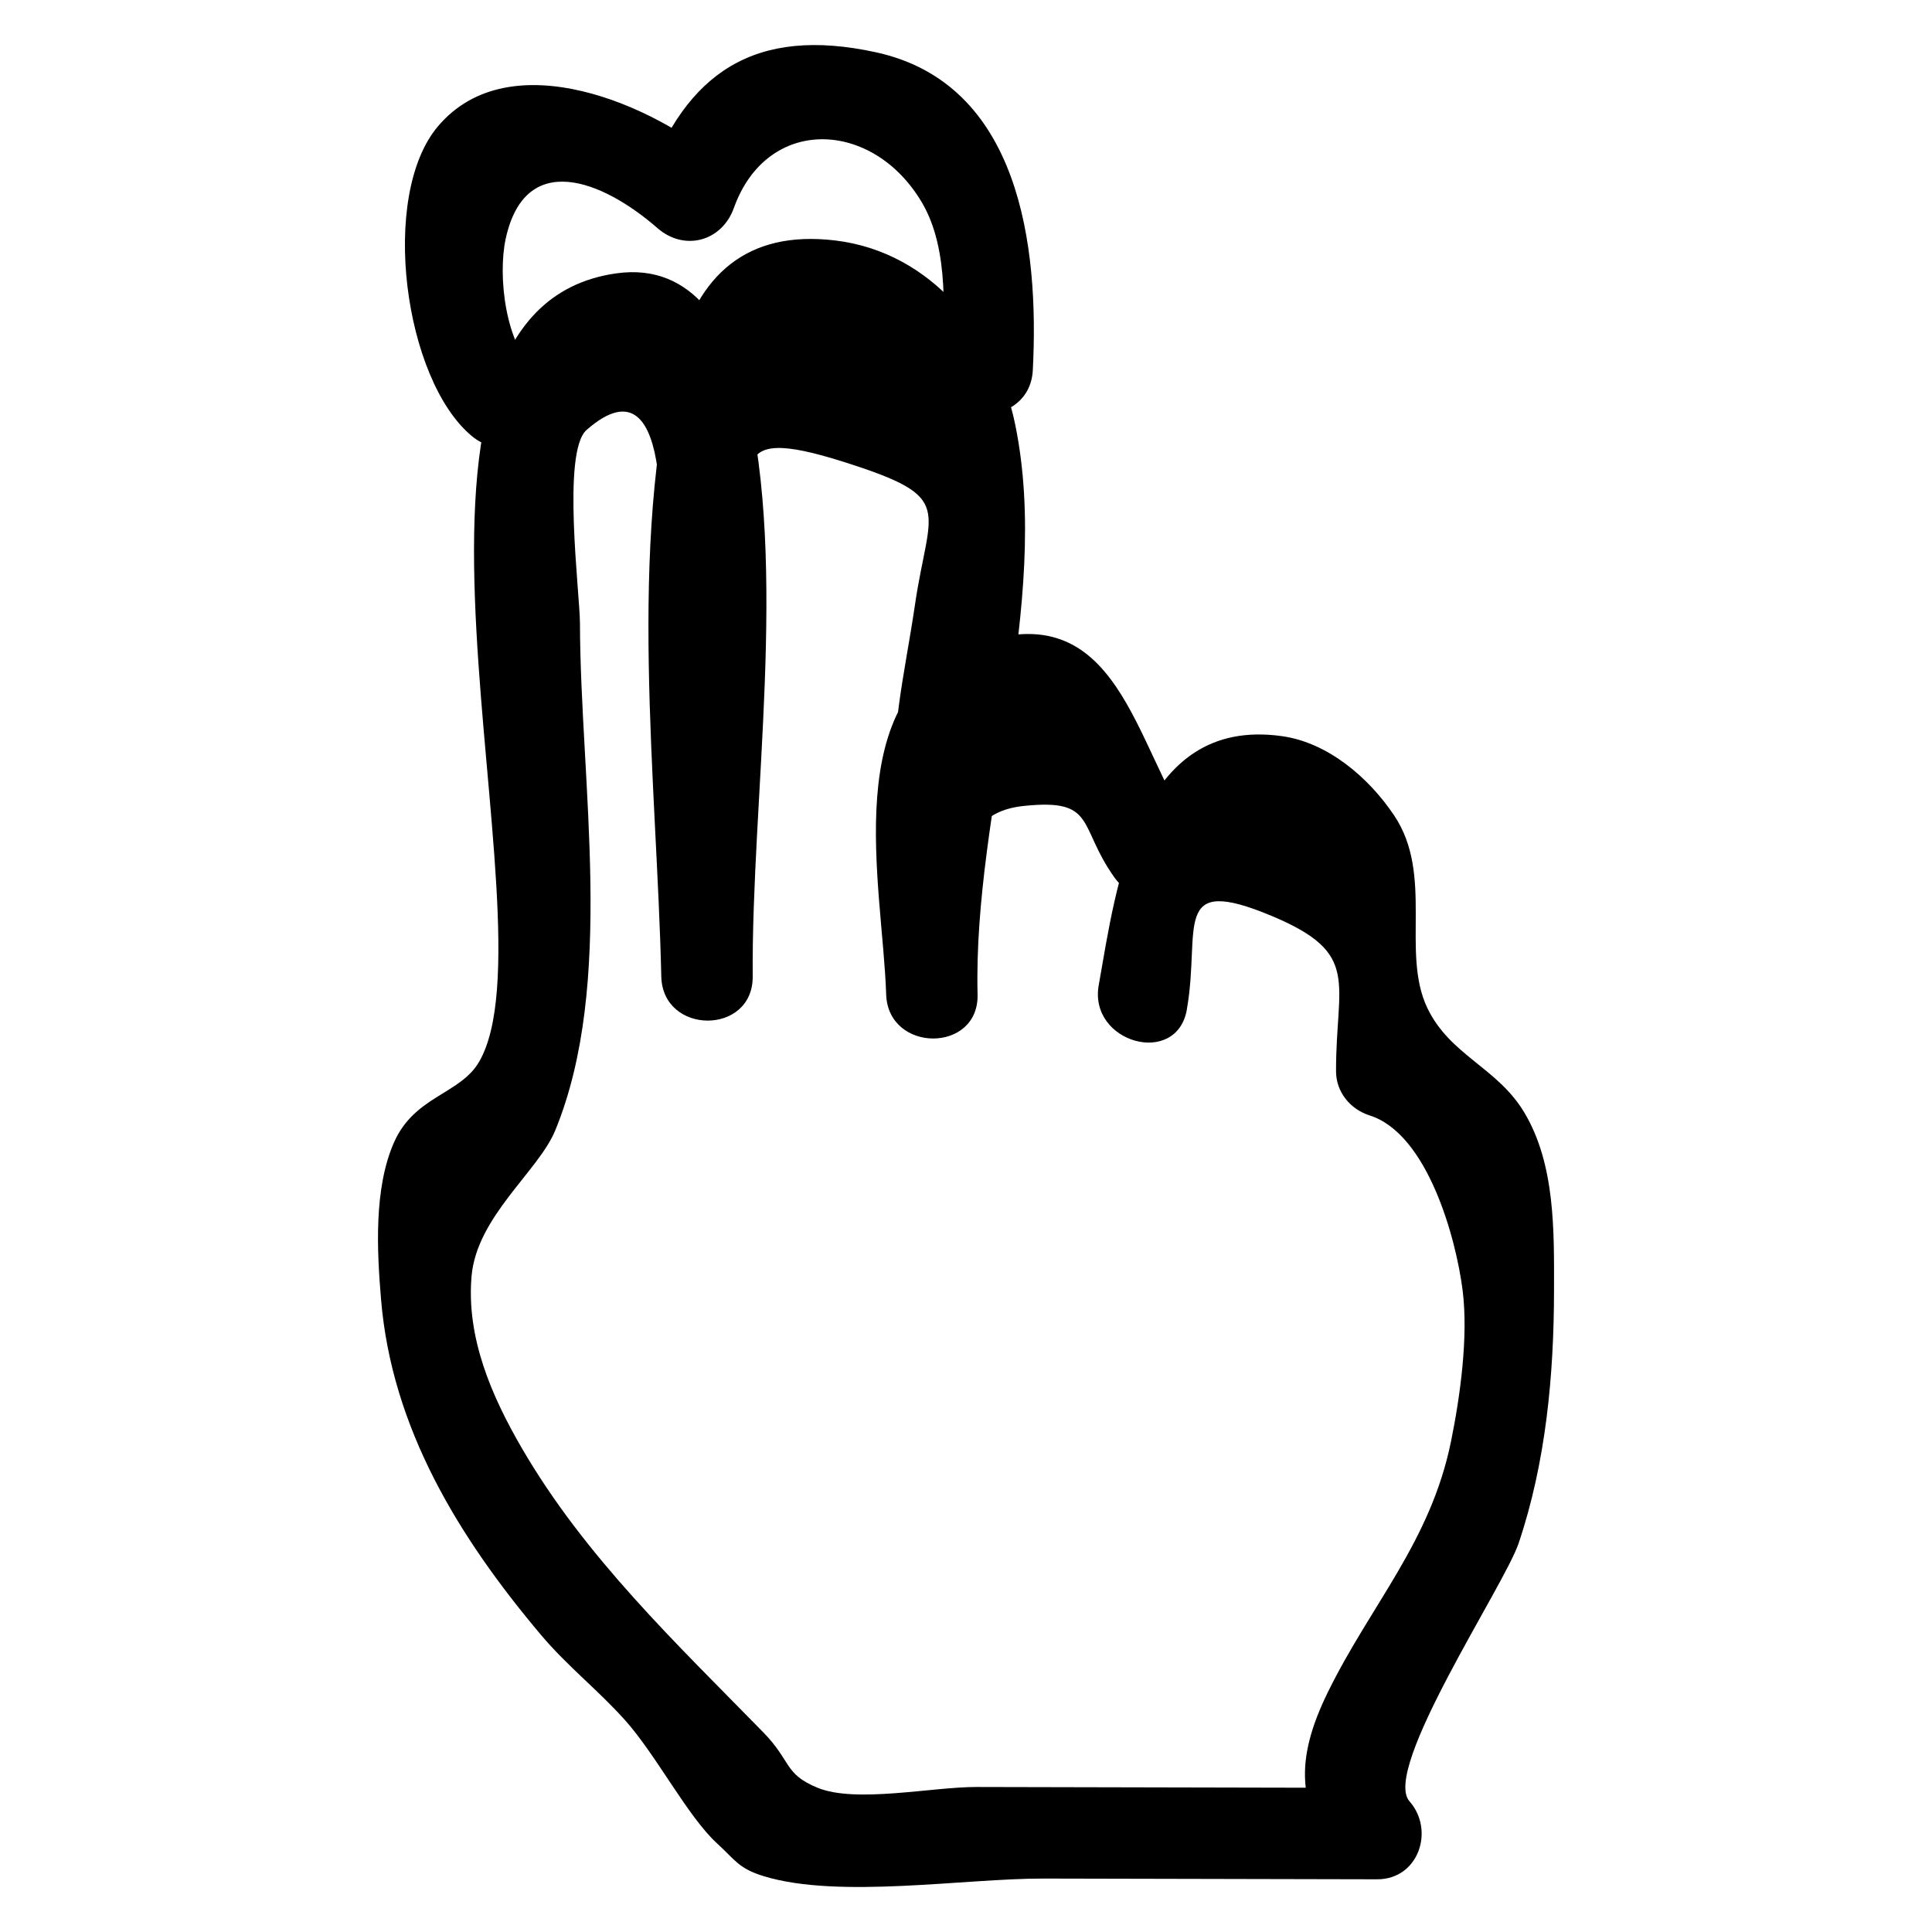
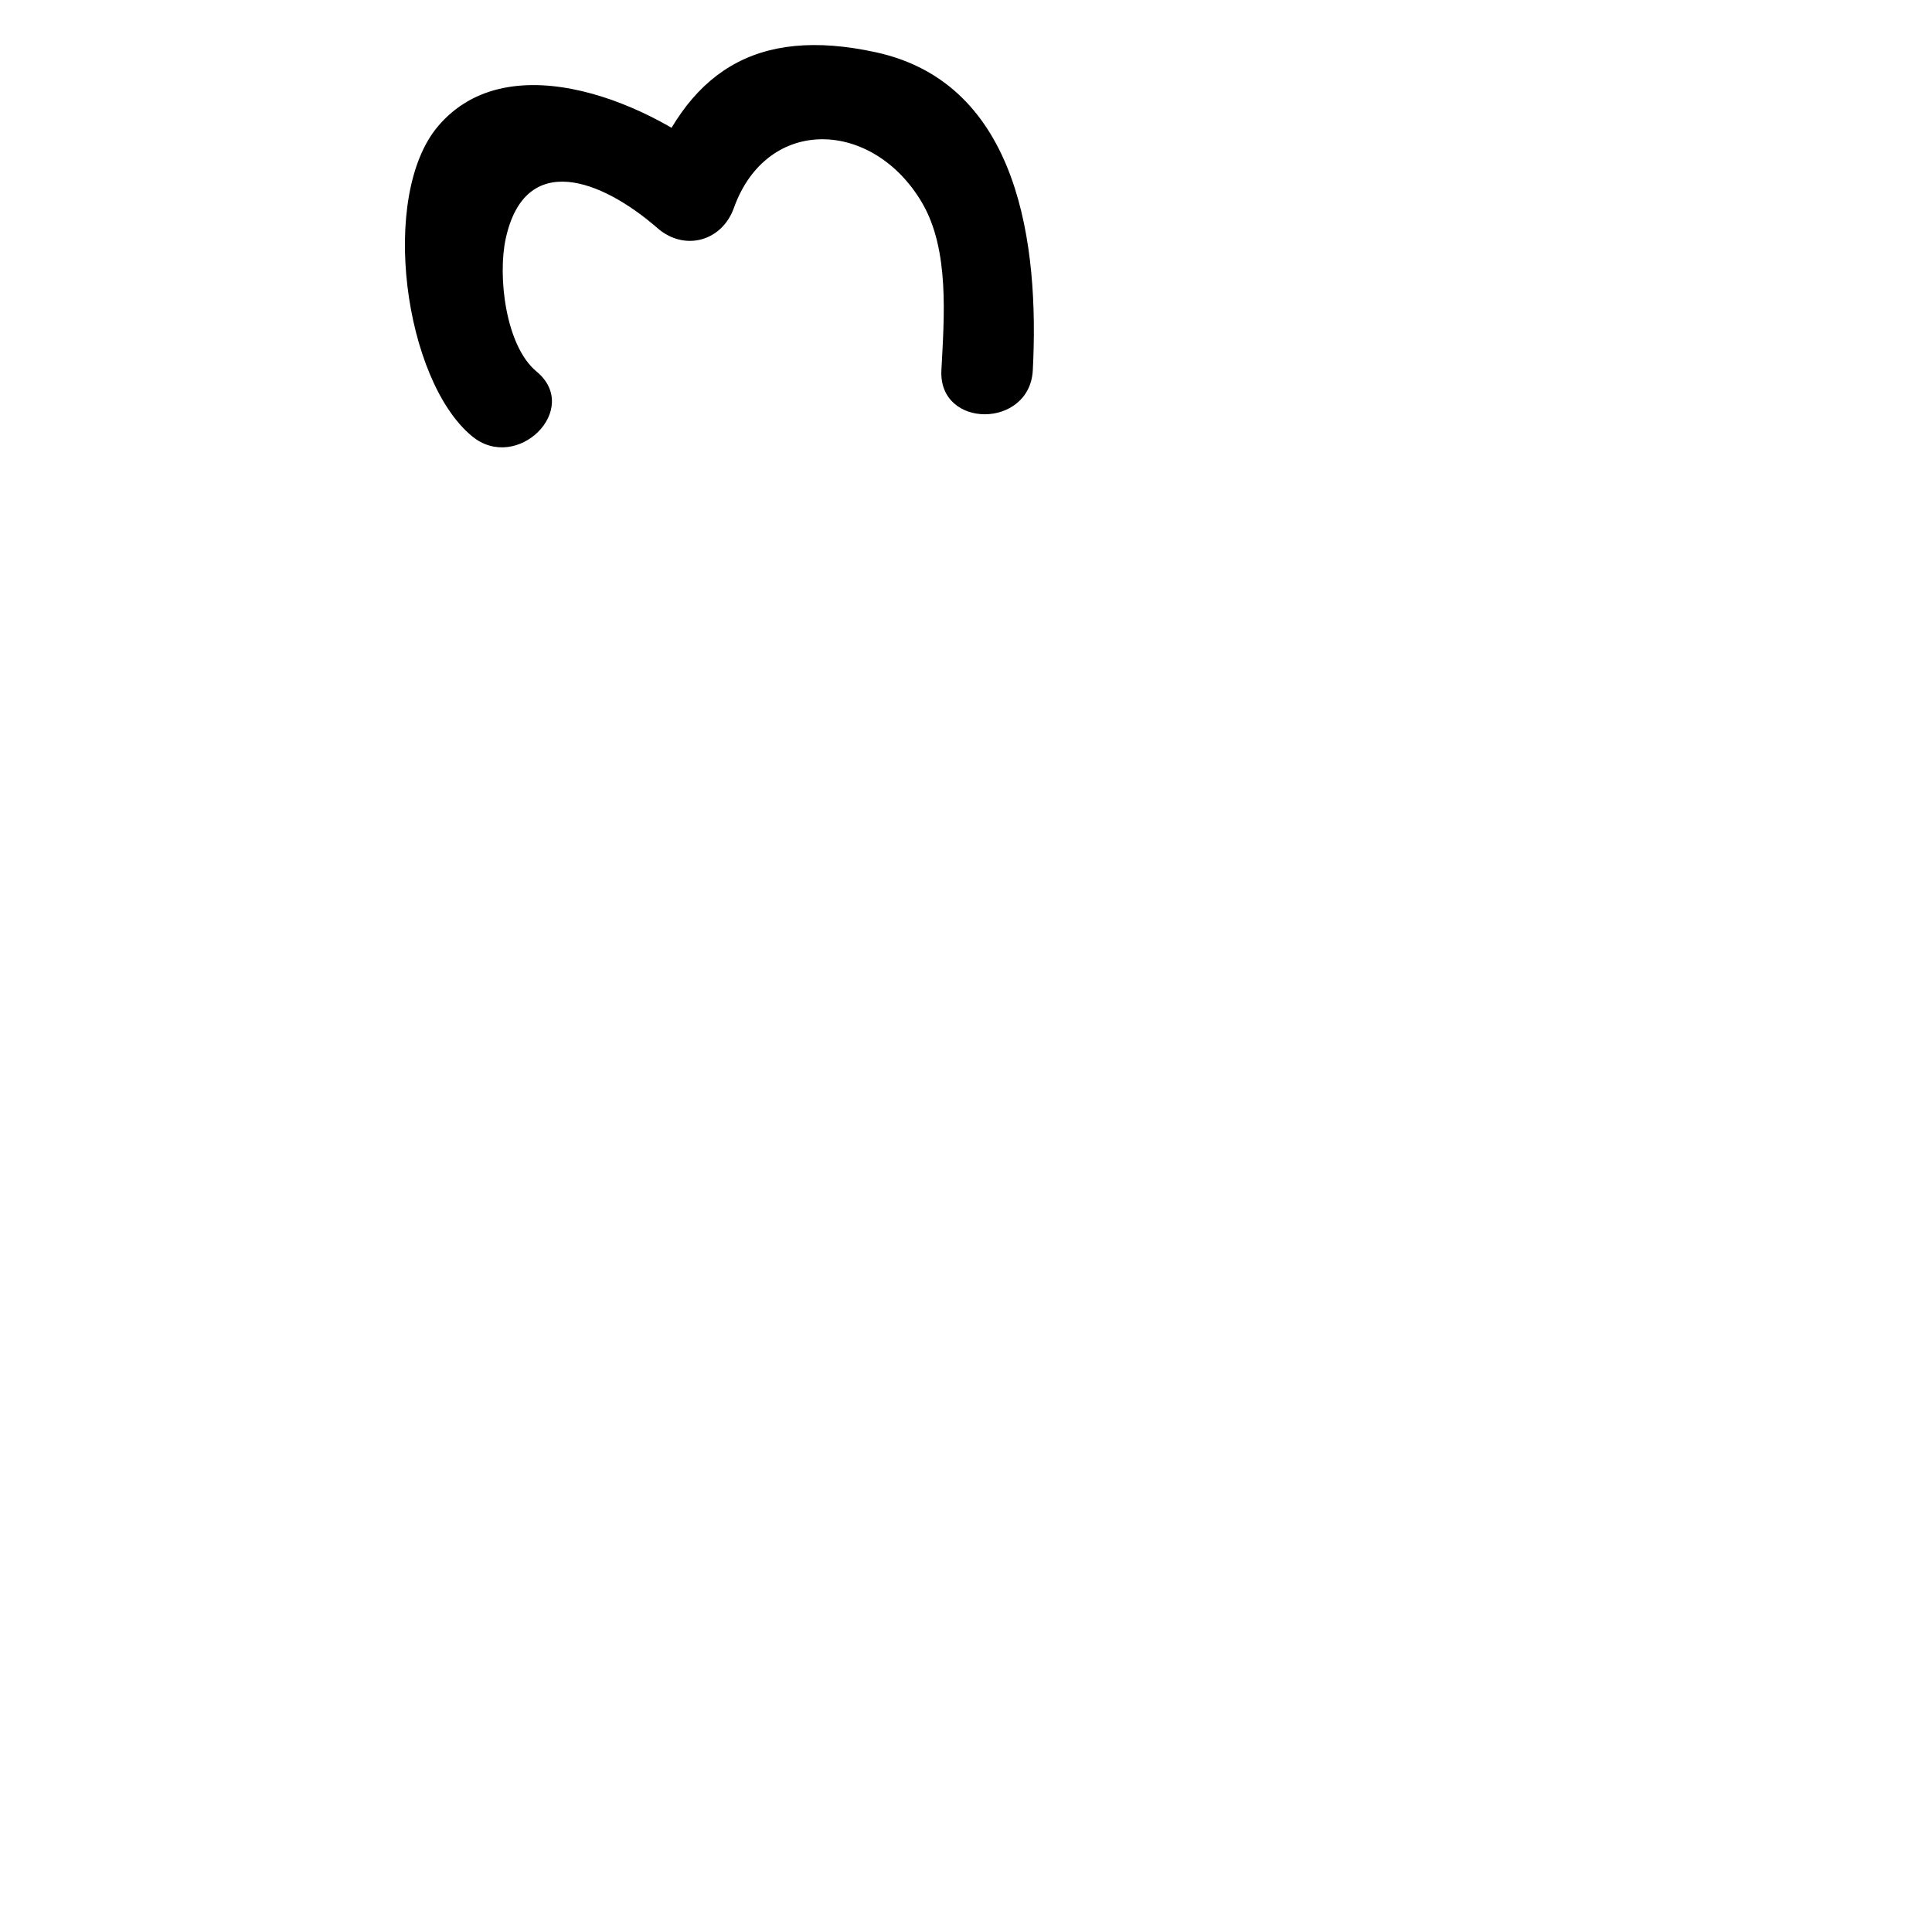
<svg xmlns="http://www.w3.org/2000/svg" fill="#000000" width="800px" height="800px" version="1.1" viewBox="144 144 512 512">
  <g>
-     <path d="m458.52 411.54c3.797-21.445-4.477-36.145 22.668-24.734 23.598 9.918 16.828 17.277 16.875 41.109 0.012 5.488 3.781 10.062 8.891 11.68 15.406 4.867 22.914 32.637 24.648 46.297 1.562 12.301-0.641 28.168-3.062 40.066-5.41 26.594-21.172 43.148-32.602 66.406-8.699 17.703-8.875 30.988 4.453 46.117 2.856-6.891 5.711-13.781 8.562-20.676-35.383-0.078-70.762-0.156-106.14-0.234-11.848-0.027-32.008 4.375-42.172 0.195-8.887-3.652-6.879-7.016-14.332-14.648-23.113-23.66-47.273-46.492-64.09-75.469-7.949-13.699-14.66-29.145-13.25-45.445 1.367-15.797 17.746-27.824 22.184-38.652 15.969-38.965 6.66-91.789 6.539-134.39-0.023-7.949-4.871-45.41 1.758-51.223 24.734-21.691 19.008 35.992 19.027 38.648 0.254 35.395 0.512 70.789 0.766 106.19h24.223c-0.547-23.93-1.156-47.867-1.02-71.805 0.07-11.957 0.25-23.922 0.719-35.871 1.031-26.055-9.27-39.434 24.68-28.617 29.711 9.465 22.418 11.711 18.598 37.984-1.305 8.965-3.106 17.863-4.285 26.855-3.328 25.387-3.953 50.637-3.32 76.203h24.223c-0.648-20.098-11.395-47.43 12.172-49.934 19.465-2.066 14.324 5.273 24.102 18.945 8.988 12.57 30.004 0.488 20.914-12.227-15.719-21.988-19.457-63.723-58.344-49.352-36.176 13.367-24.012 63.344-23.066 92.566 0.504 15.539 24.609 15.633 24.223 0-1.211-48.883 19.711-103.2 10.004-150.87-4.891-24.004-22.121-45.848-47.715-48.926-23.559-2.832-36.434 9.32-41.973 30.527-13.188 50.5-5.309 112.91-4.133 164.52 0.355 15.555 24.336 15.633 24.223 0-0.34-47.344 9.414-108.14-1.699-154.11-4.047-16.73-13.621-35.172-34.453-32.223-71.598 10.133-15.184 172.14-36.312 208.88-5.023 8.734-17.191 9.055-22.633 21.516-5.336 12.219-4.473 28.594-3.394 41.535 2.84 34.09 20.547 62.988 42.363 88.871 7.023 8.332 15.215 14.691 22.328 22.656 8.32 9.316 16.586 25.523 24.359 32.621 4.805 4.387 5.672 6.66 12.5 8.727 19.871 6.016 53.086 0.543 73.98 0.59 29.484 0.066 58.969 0.129 88.453 0.195 10.996 0.023 15.312-13.016 8.562-20.676-7.422-8.426 25.113-57.082 28.91-68.336 7.238-21.445 9.375-44.586 9.395-67.129 0.016-15.57 0.375-33.336-7.922-47.145-7.125-11.855-19.66-15.082-25.656-27.633-7.059-14.77 1.816-35.211-8.797-51.027-6.699-9.98-17.48-19.281-29.711-21-38.293-5.391-43.855 39.355-48.578 66.016-2.691 15.242 20.645 21.785 23.363 6.441z" />
    <path d="m286.19 242.46c-8.254-6.832-10.332-25.32-8.168-35.227 5.133-23.488 25.426-15.664 40.219-2.777 7.148 6.227 17.066 3.512 20.242-5.344 8.84-24.641 36.941-23.461 49.891-1.348 7.316 12.5 5.828 30.43 5.106 44.355-0.809 15.578 23.414 15.535 24.223 0 1.711-32.949-3.434-75.941-41.562-84.262-32.016-6.988-50.395 5.238-61.008 34.816 6.746-1.781 13.496-3.562 20.242-5.344-17.656-15.383-56.246-32.469-75.336-9.824-15.555 18.449-8.957 67.191 9.031 82.082 11.914 9.863 29.145-7.18 17.121-17.129z" />
  </g>
</svg>